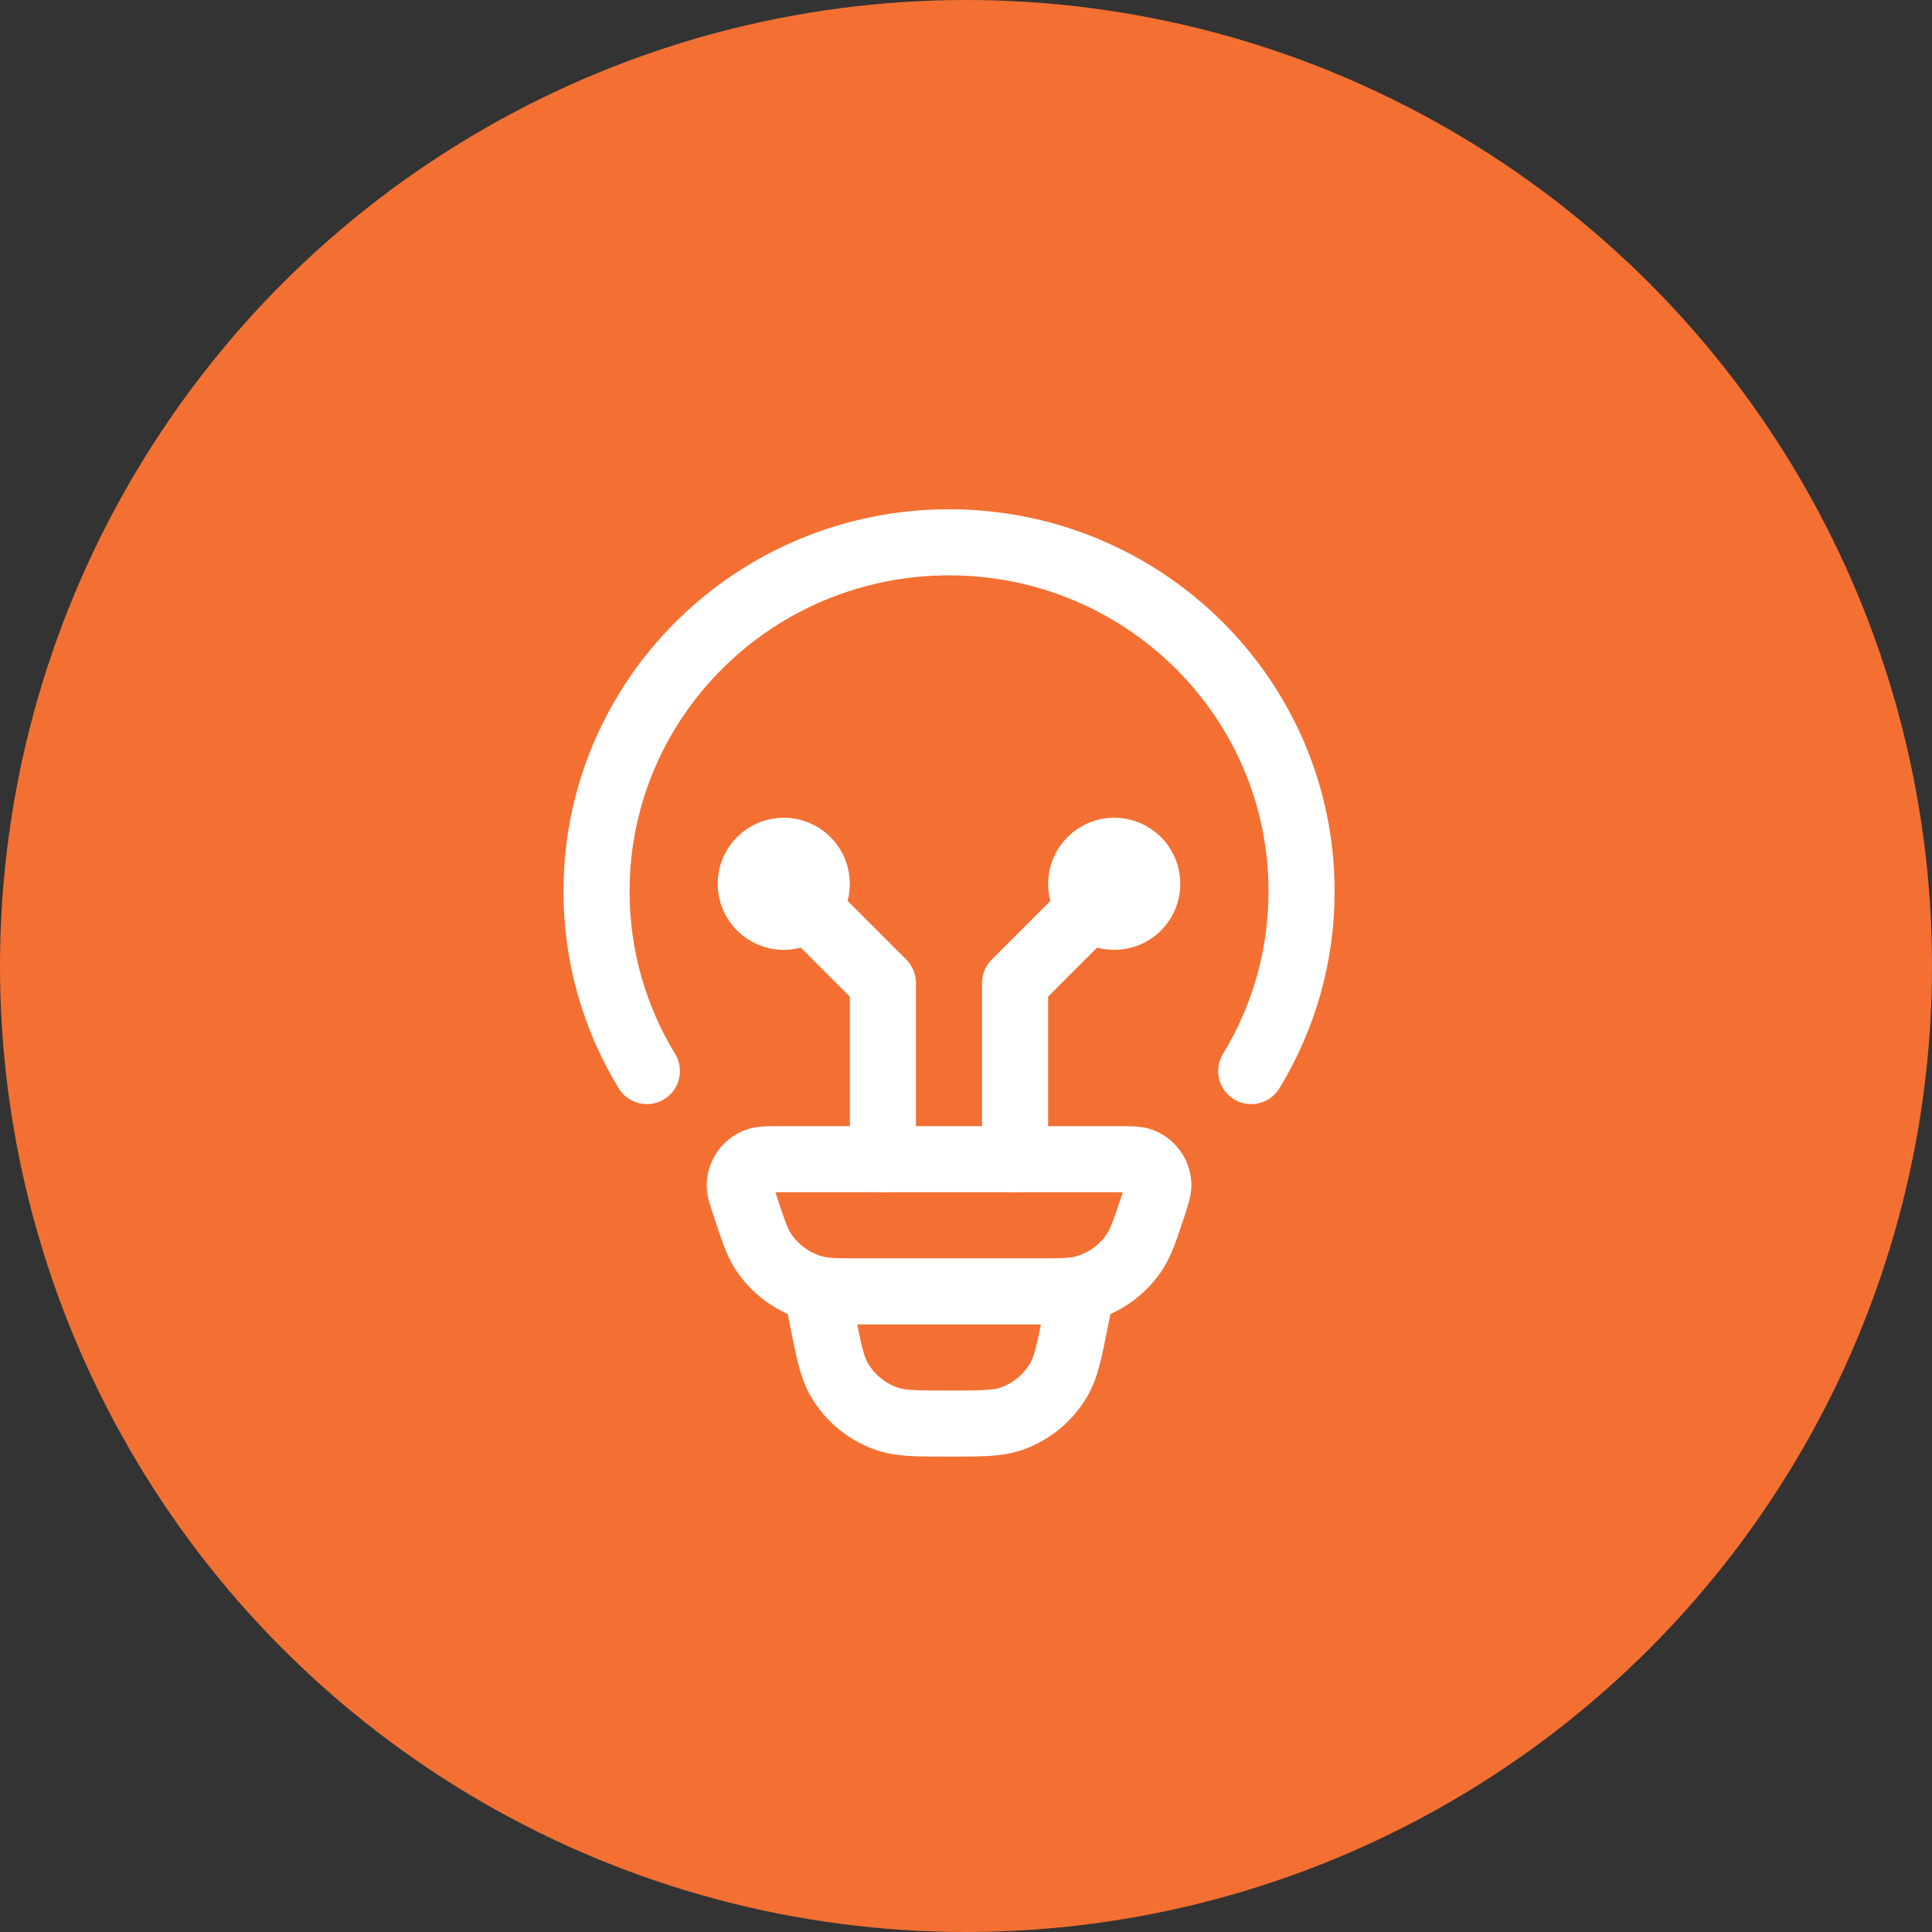
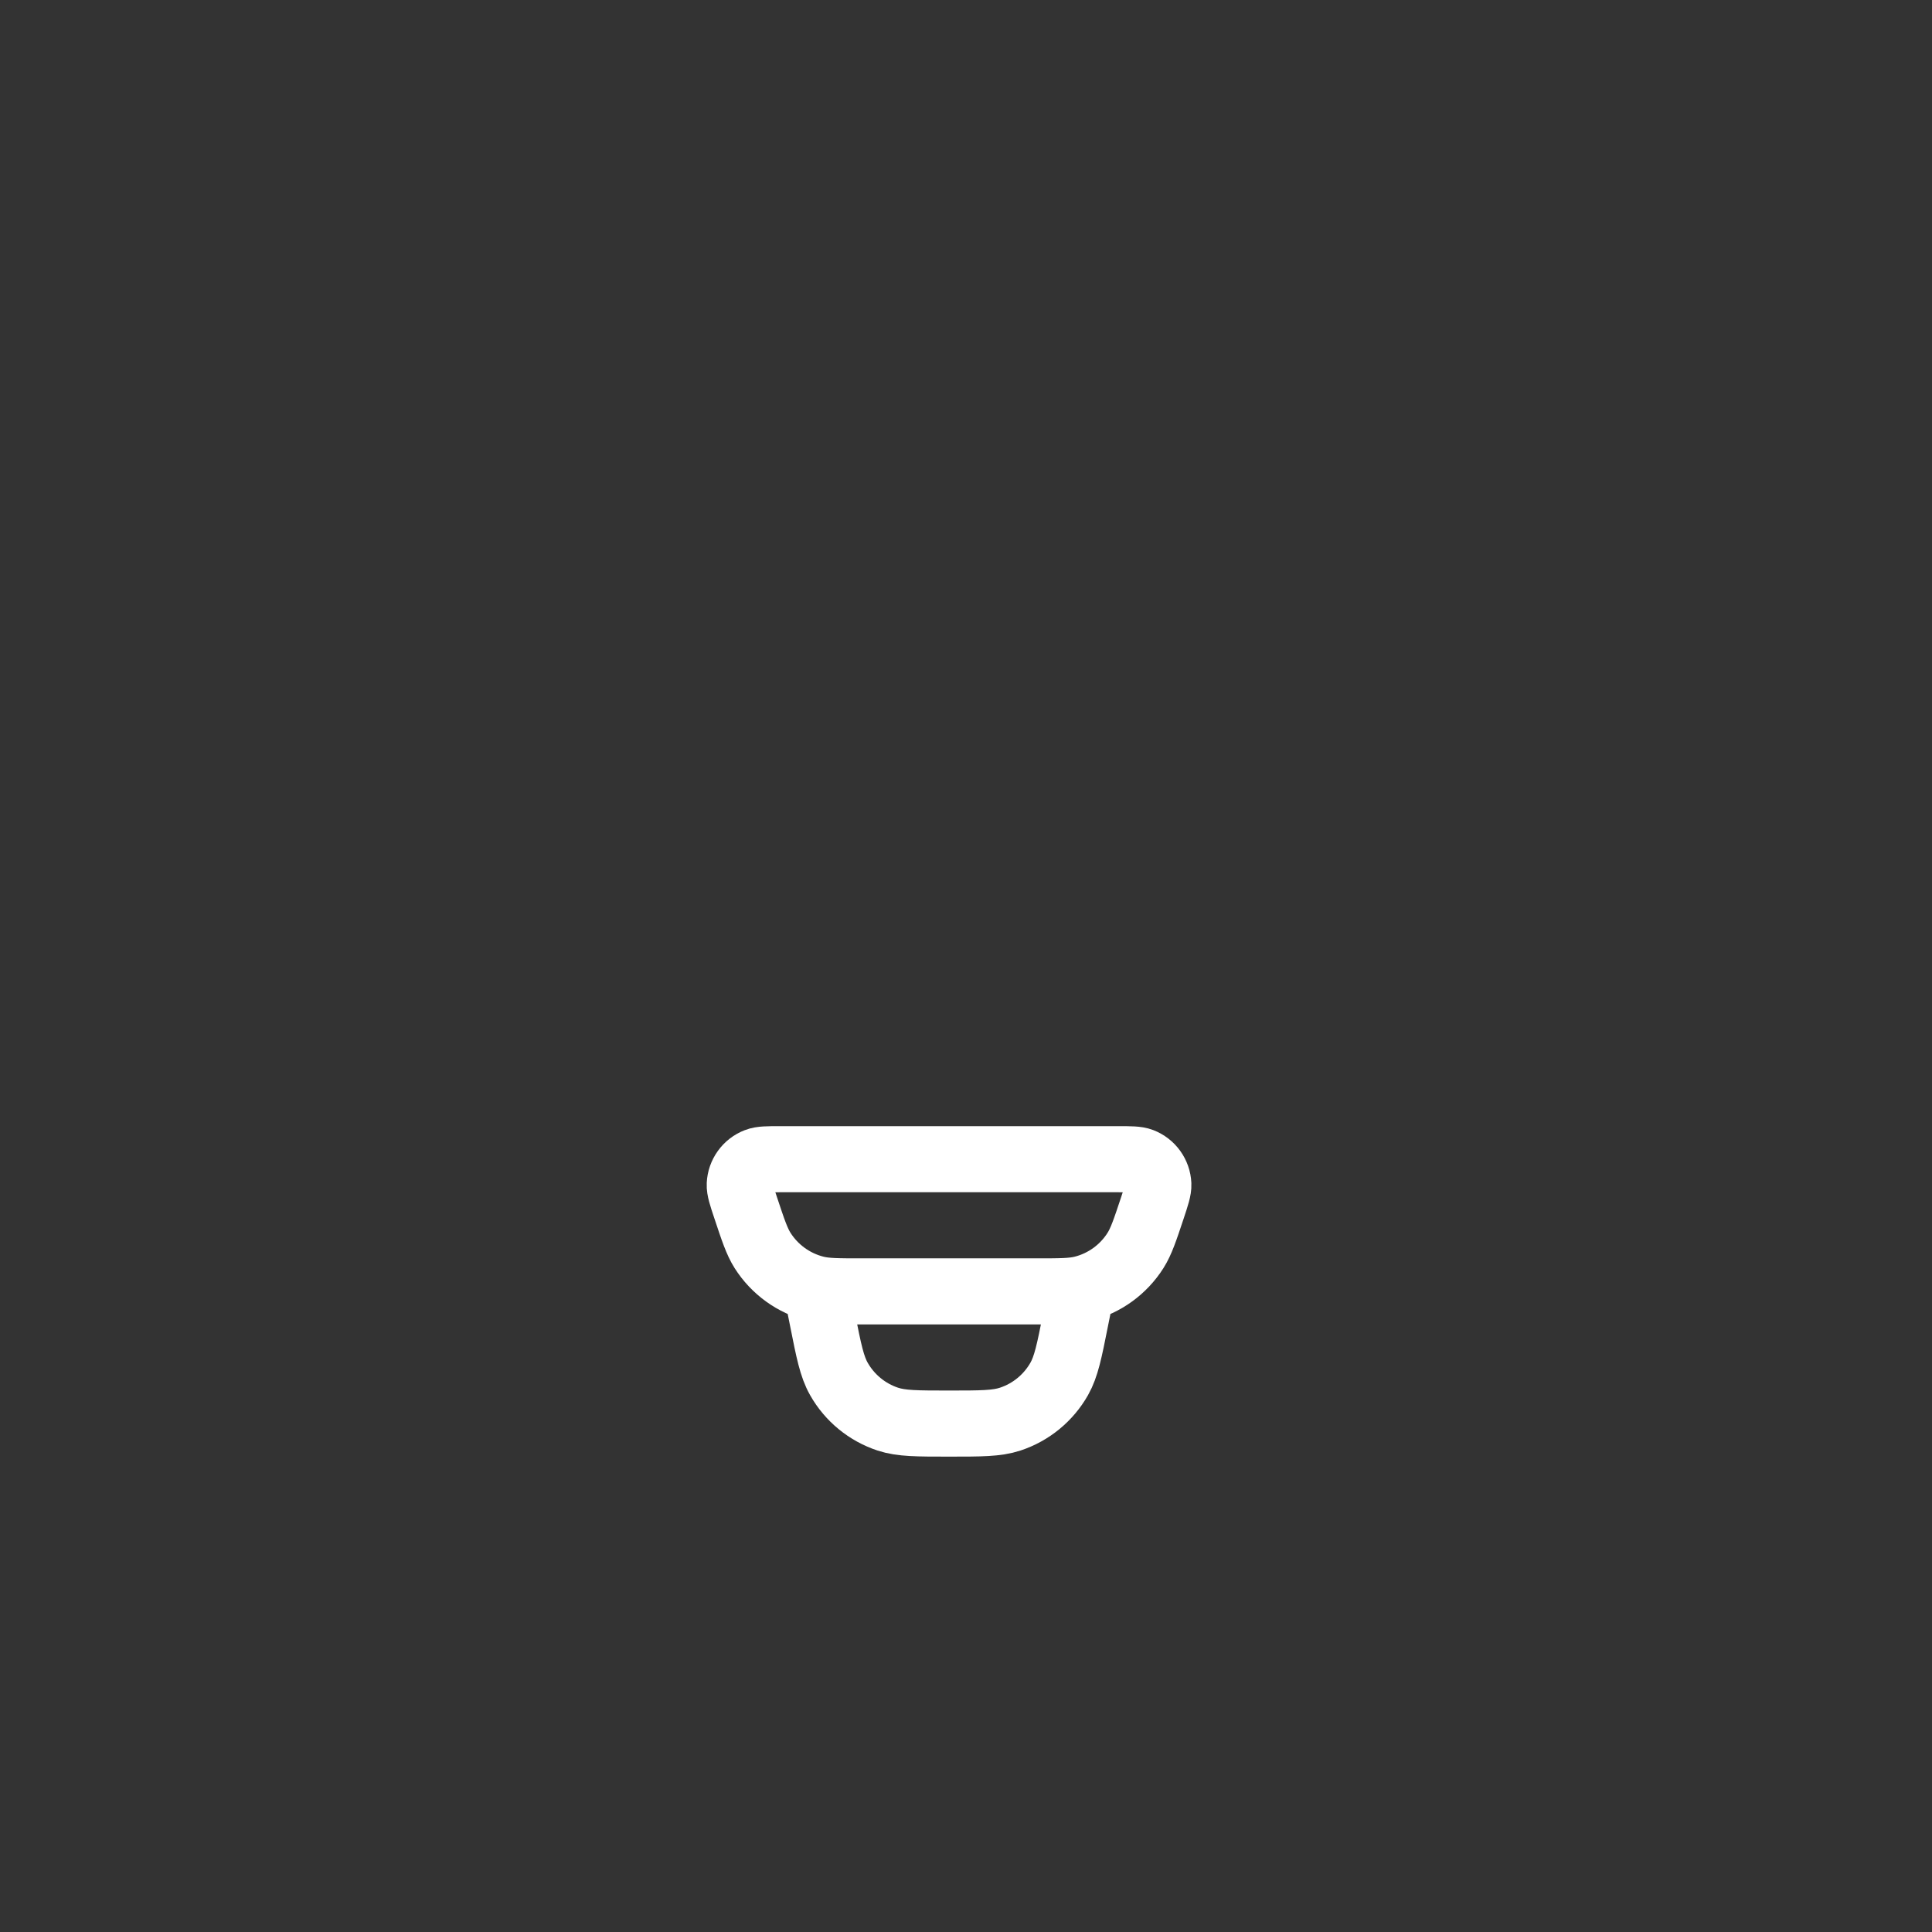
<svg xmlns="http://www.w3.org/2000/svg" width="57" height="57" viewBox="0 0 57 57" fill="none">
  <rect x="0" y="0" width="57" height="57" fill="#333333" stroke="none" />
-   <circle cx="28.5" cy="28.5" r="28.5" fill="#F37032" />
-   <path d="M19.085 31.6C18.11 30.003 17.596 28.166 17.6 26.295C17.6 20.608 22.256 16 28 16C33.743 16 38.4 20.608 38.4 26.295C38.404 28.166 37.889 30.003 36.914 31.6" stroke="white" stroke-width="1.95" stroke-linecap="round" />
  <path d="M31.9 38.1L31.731 38.941C31.549 39.86 31.456 40.319 31.25 40.683C30.931 41.244 30.416 41.667 29.803 41.869C29.406 42 28.936 42 28 42C27.064 42 26.593 42 26.197 41.87C25.584 41.668 25.068 41.245 24.75 40.683C24.543 40.319 24.451 39.86 24.269 38.941L24.1 38.1M21.998 35.628C21.878 35.269 21.818 35.088 21.825 34.943C21.832 34.792 21.883 34.647 21.971 34.525C22.059 34.402 22.181 34.308 22.321 34.254C22.456 34.2 22.646 34.2 23.023 34.2H32.976C33.354 34.2 33.543 34.2 33.678 34.252C33.819 34.307 33.941 34.401 34.029 34.524C34.117 34.646 34.168 34.792 34.175 34.943C34.181 35.088 34.121 35.267 34.002 35.628C33.781 36.292 33.67 36.625 33.5 36.894C33.144 37.456 32.585 37.861 31.94 38.023C31.631 38.1 31.282 38.1 30.584 38.1H25.415C24.717 38.1 24.367 38.1 24.059 38.022C23.414 37.859 22.856 37.456 22.499 36.894C22.329 36.625 22.219 36.292 21.998 35.628Z" stroke="white" stroke-width="1.95" />
-   <path d="M23.123 26.075L26.048 29V34.2M32.873 26.075L29.948 29V34.2M23.123 27.05C23.382 27.05 23.63 26.947 23.813 26.765C23.996 26.582 24.098 26.334 24.098 26.075C24.098 25.817 23.996 25.569 23.813 25.386C23.63 25.203 23.382 25.1 23.123 25.1C22.865 25.1 22.617 25.203 22.434 25.386C22.251 25.569 22.148 25.817 22.148 26.075C22.148 26.334 22.251 26.582 22.434 26.765C22.617 26.947 22.865 27.05 23.123 27.05ZM32.873 27.05C32.615 27.05 32.367 26.947 32.184 26.765C32.001 26.582 31.898 26.334 31.898 26.075C31.898 25.817 32.001 25.569 32.184 25.386C32.367 25.203 32.615 25.1 32.873 25.1C33.132 25.1 33.38 25.203 33.563 25.386C33.746 25.569 33.848 25.817 33.848 26.075C33.848 26.334 33.746 26.582 33.563 26.765C33.38 26.947 33.132 27.05 32.873 27.05Z" stroke="white" stroke-width="1.95" stroke-linecap="round" stroke-linejoin="round" />
</svg>